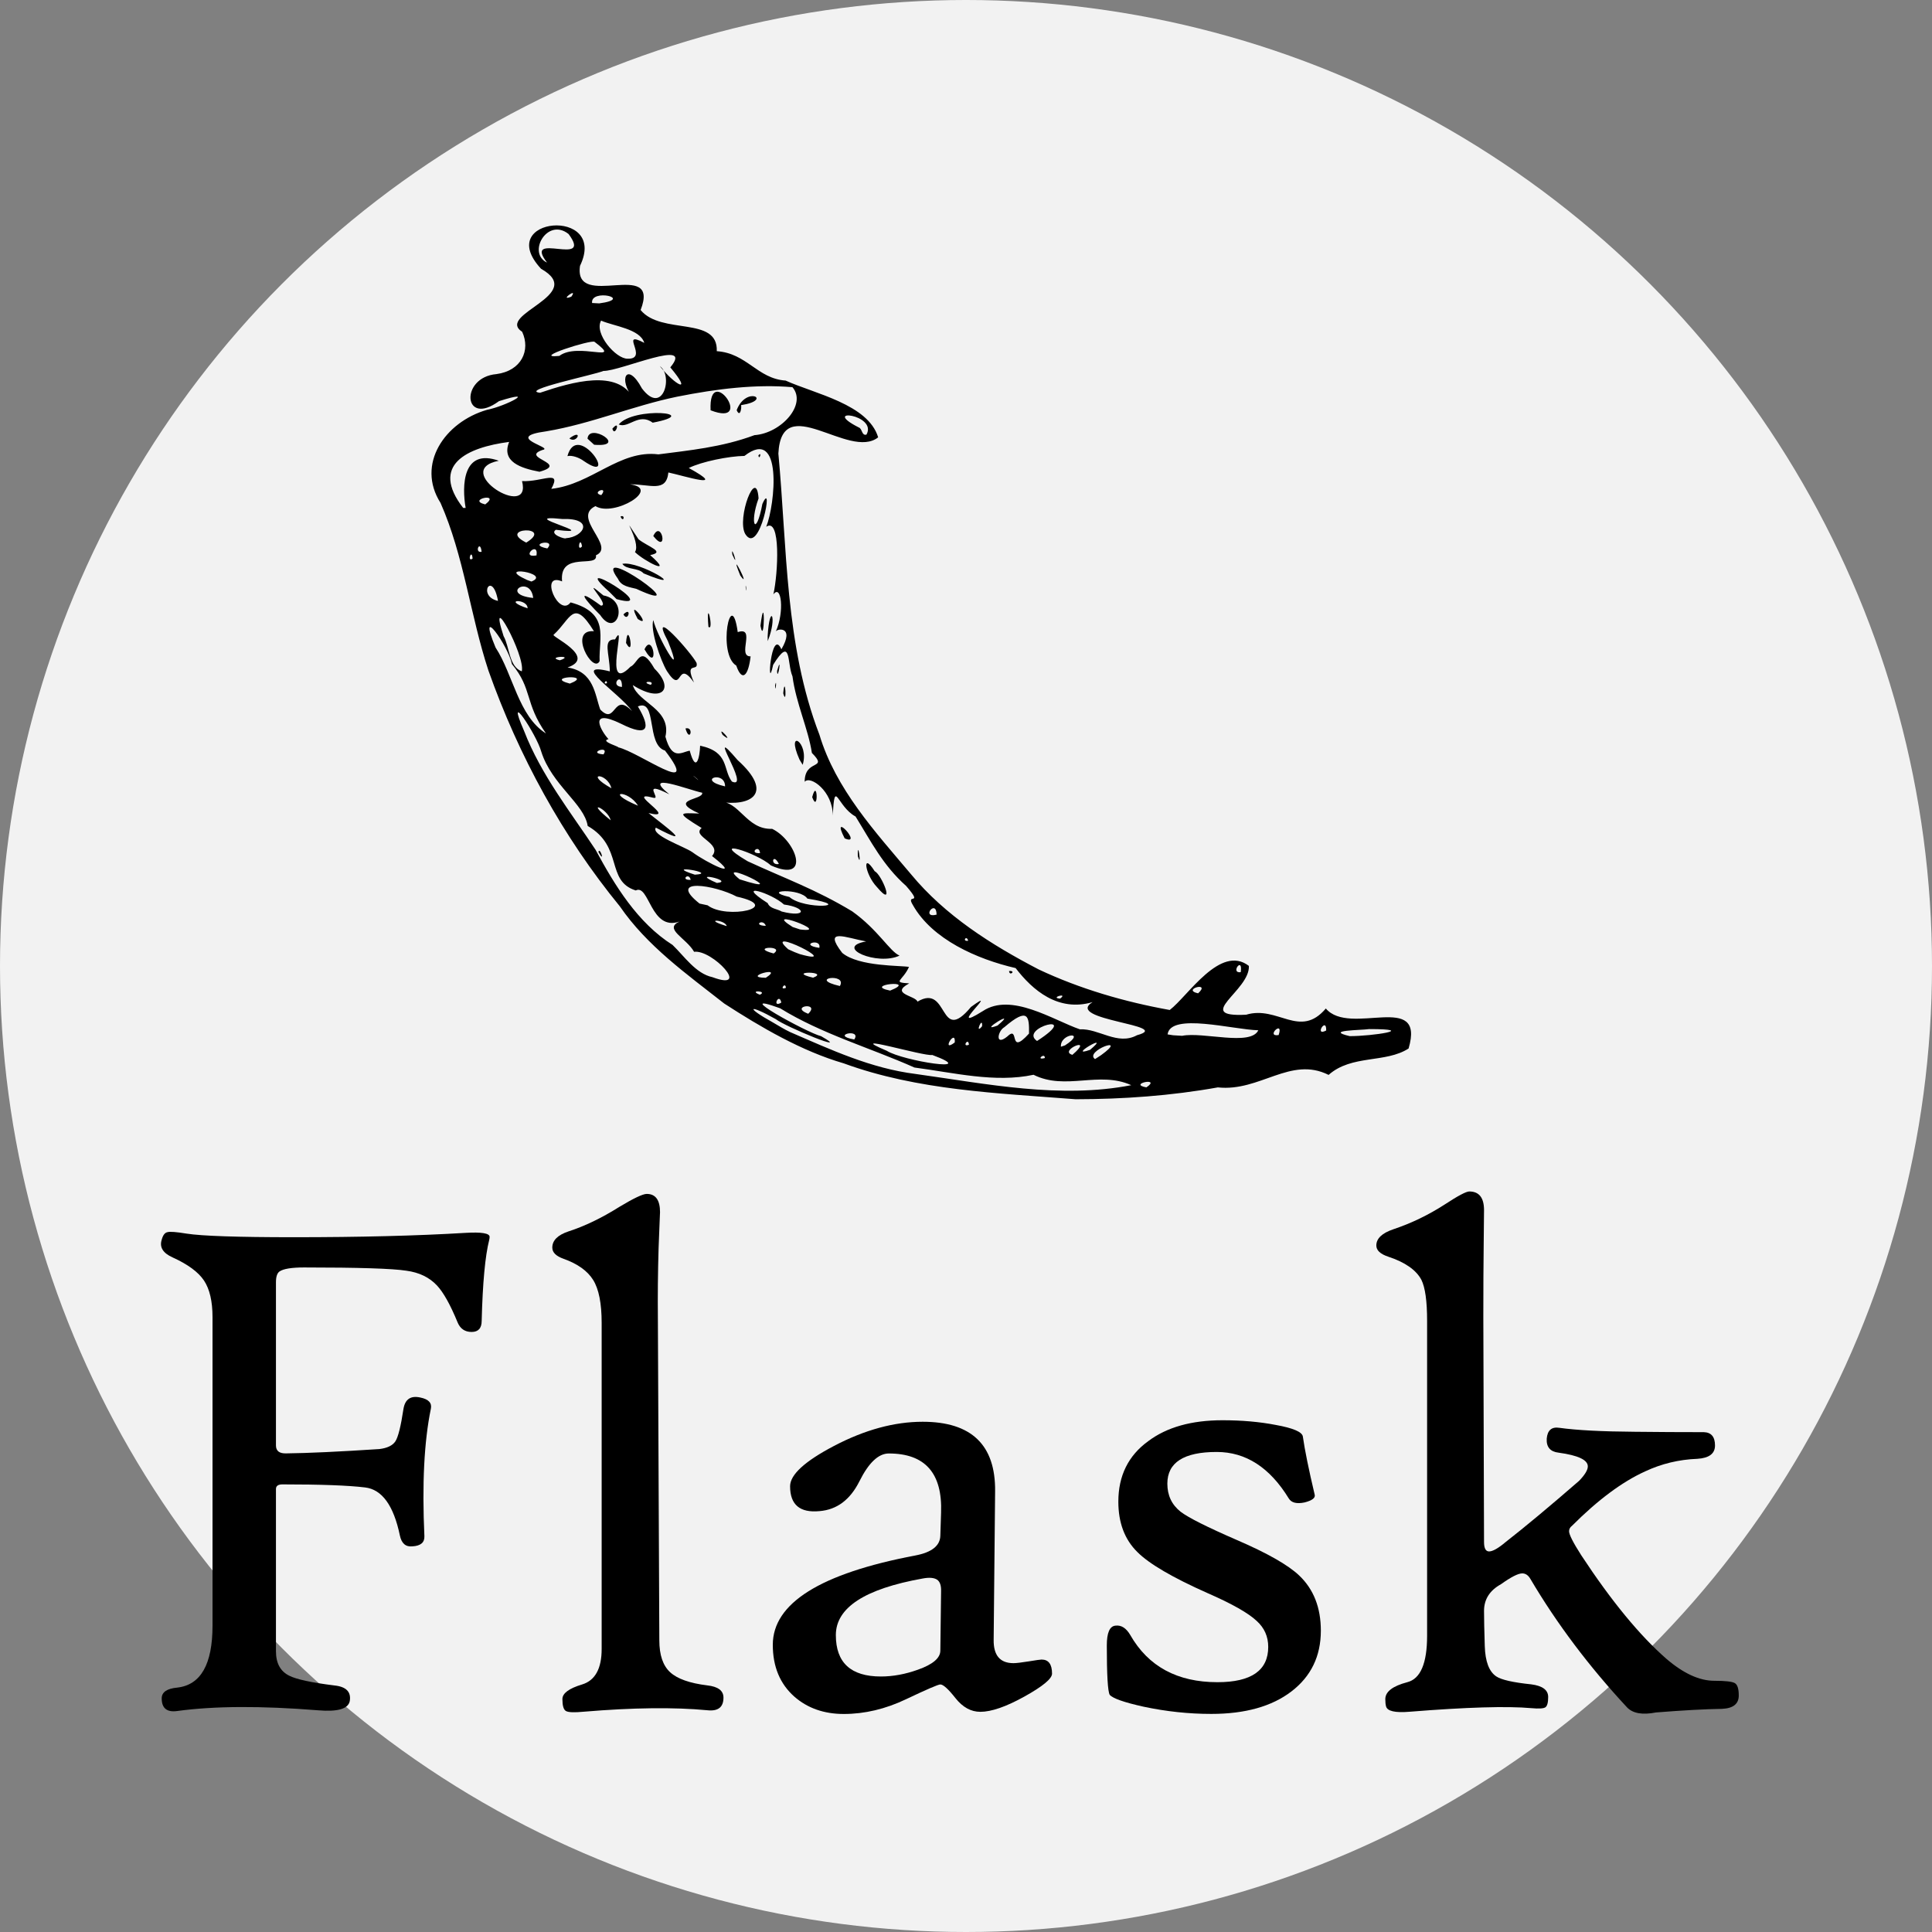
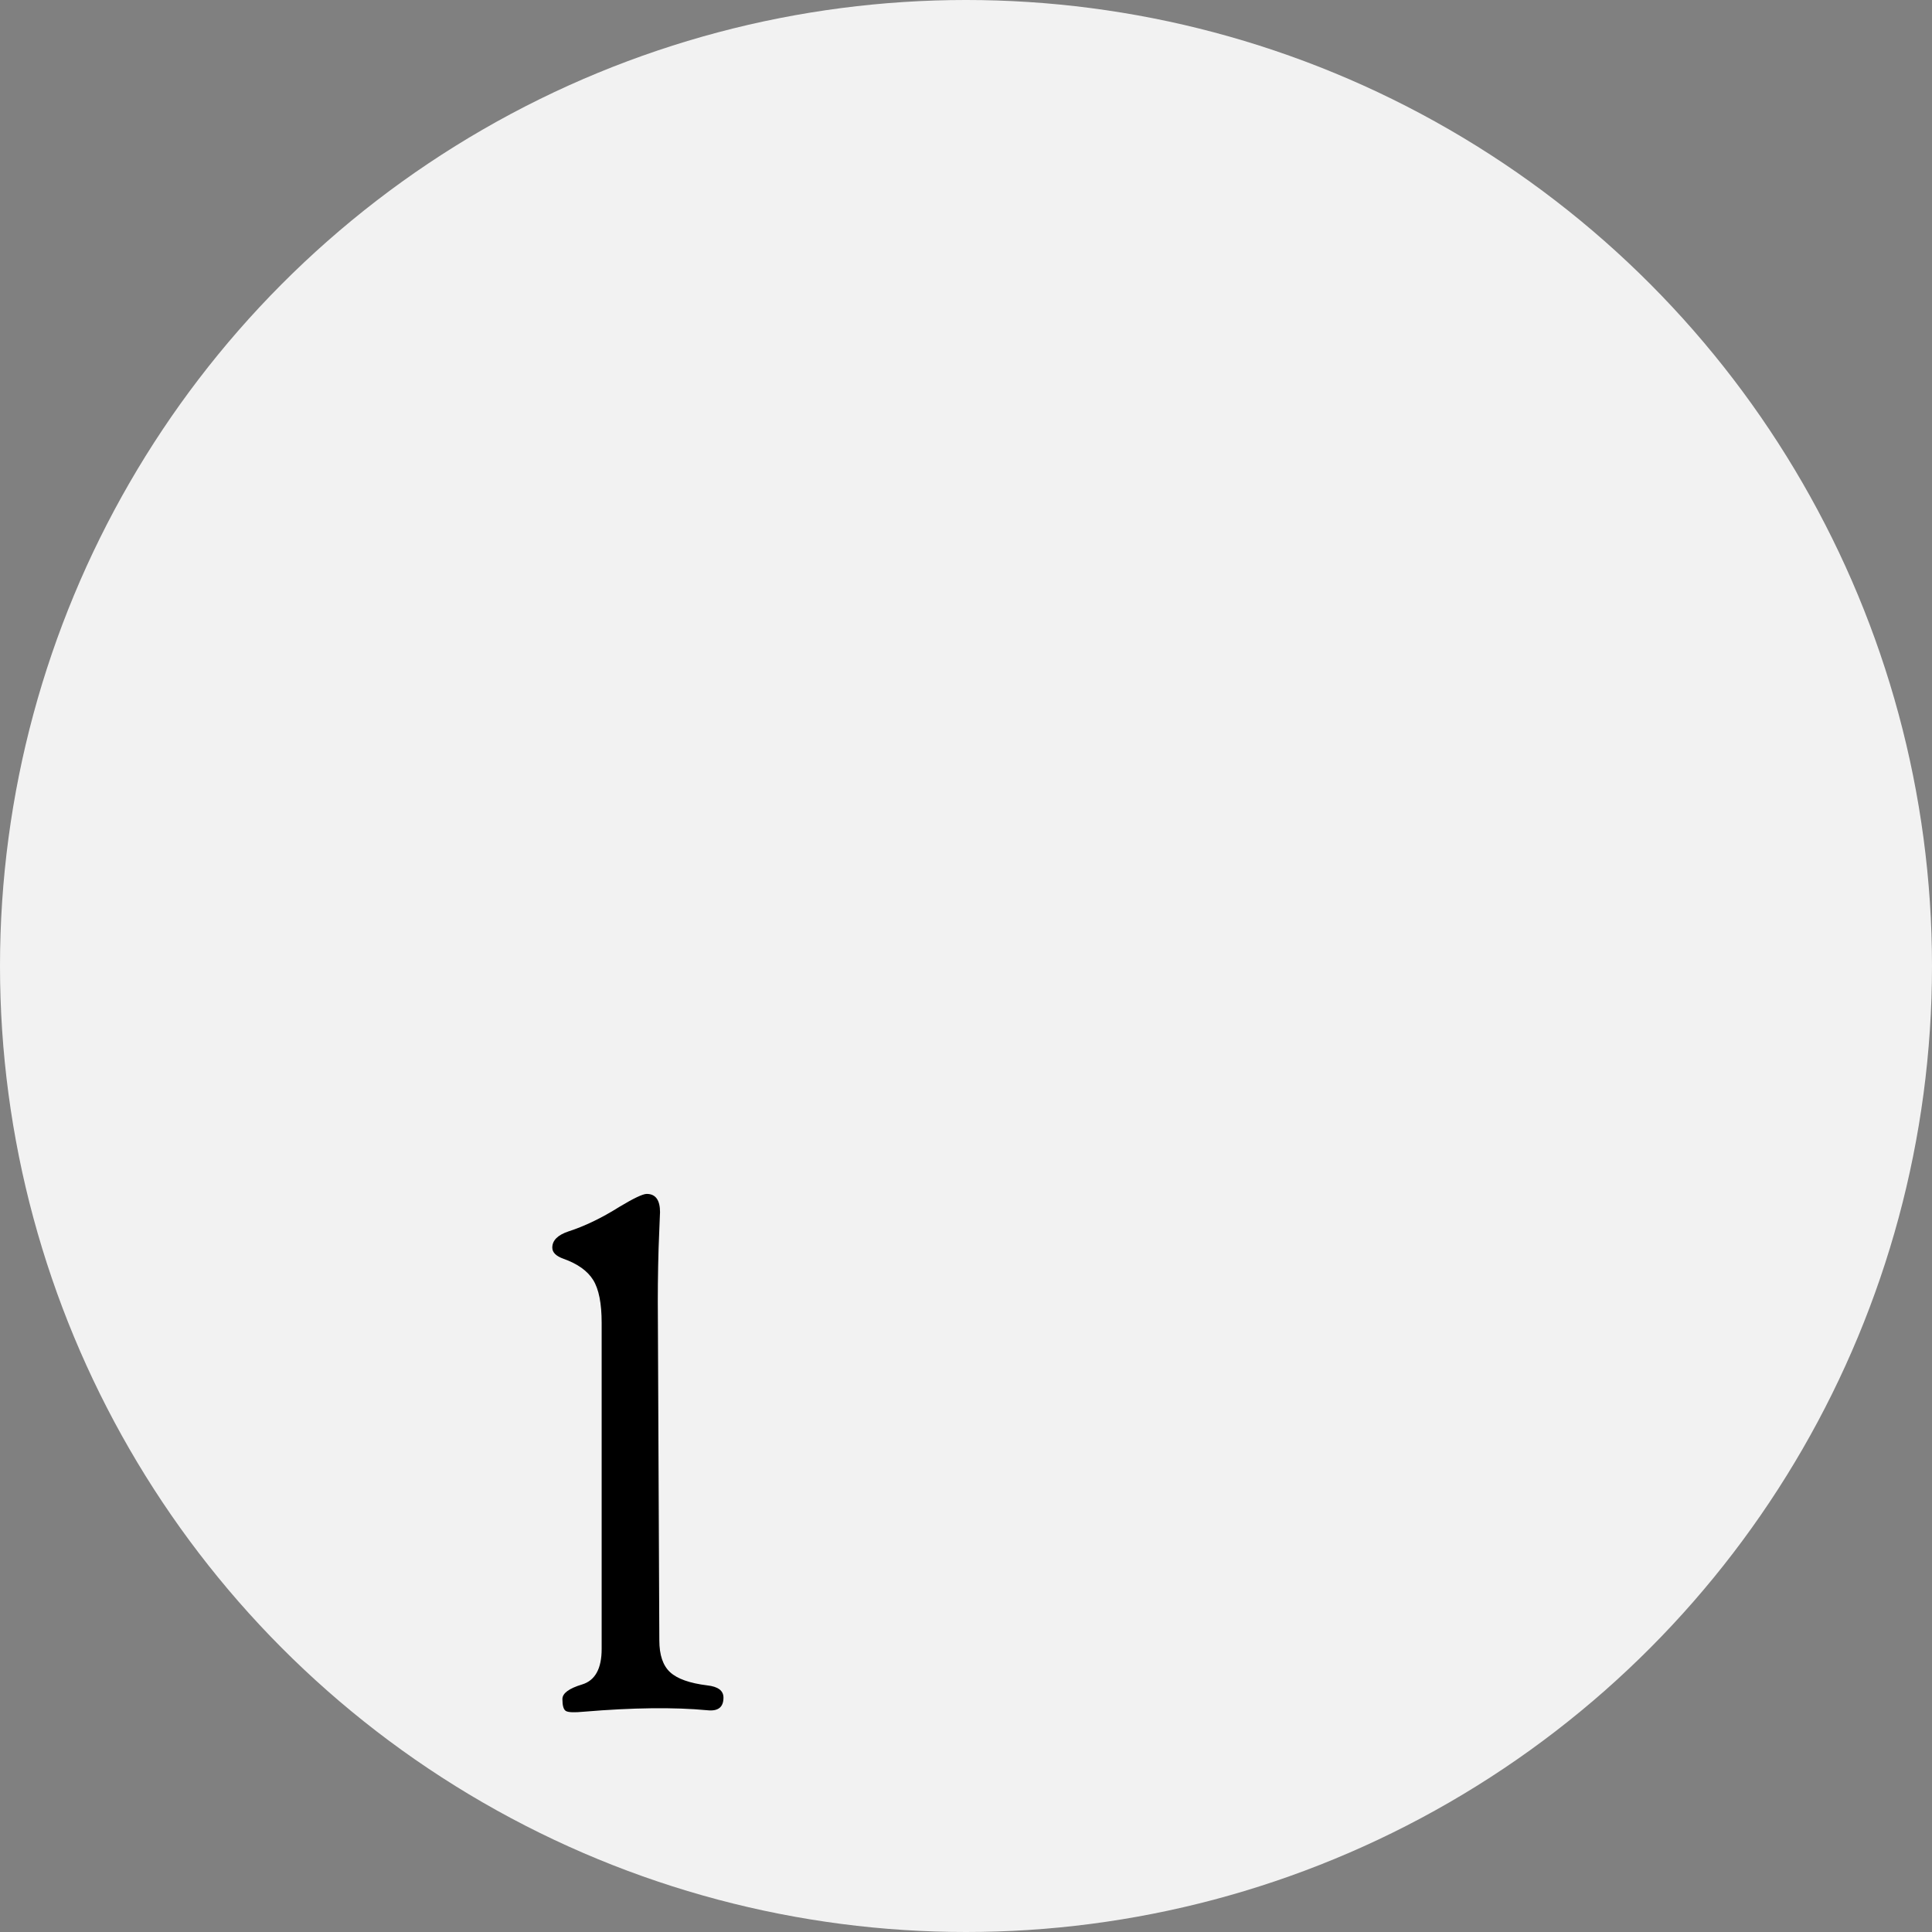
<svg xmlns="http://www.w3.org/2000/svg" width="60" height="60" viewBox="0 0 60 60" fill="none">
  <rect x="0" y="0" width="60" height="60" fill="#808080" stroke="none" />
  <circle cx="30" cy="30" r="30" fill="#F2F2F2" />
-   <path d="M22.491 31.165C21.332 30.254 20.096 29.38 19.251 28.149C17.474 25.979 16.105 23.466 15.169 20.826C14.604 19.109 14.41 17.268 13.681 15.618C12.918 14.419 13.812 13.108 15.125 12.727C15.71 12.615 16.738 12.064 15.497 12.458C14.384 13.274 14.277 11.717 15.417 11.618C16.196 11.515 16.483 10.877 16.216 10.304C15.381 9.759 18.243 9.16 16.803 8.347C15.302 6.728 18.901 6.417 18.013 8.255C17.801 9.668 20.528 7.996 19.895 9.628C20.538 10.412 22.304 9.806 22.26 10.906C23.197 10.97 23.518 11.759 24.398 11.819C25.309 12.231 26.962 12.555 27.272 13.582C26.367 14.298 24.273 12.104 24.173 14.085C24.446 17.013 24.376 20.029 25.448 22.817C25.954 24.505 27.182 25.834 28.291 27.149C29.353 28.436 30.79 29.343 32.256 30.106C33.541 30.712 34.927 31.114 36.327 31.366C36.896 30.932 37.899 29.316 38.785 29.997C38.827 30.763 37.026 31.598 38.7 31.513C39.683 31.216 40.365 32.273 41.175 31.32C41.921 32.204 44.275 30.756 43.745 32.562C43.027 33.025 41.98 32.745 41.261 33.382C40.076 32.79 39.133 33.911 37.821 33.77C36.363 34.031 34.881 34.136 33.404 34.138C30.98 33.947 28.505 33.866 26.199 33.022C24.9 32.645 23.633 31.905 22.491 31.165ZM24.538 32.052C25.806 32.601 27.047 33.179 28.436 33.353C30.642 33.66 32.919 34.132 35.132 33.701C34.13 33.249 33.095 33.877 32.097 33.378C30.9 33.635 29.616 33.312 28.399 33.153C27.016 32.537 25.523 32.113 24.227 31.313C22.608 30.722 25.064 32.072 25.502 32.181C26.514 32.755 24.389 31.886 24.089 31.648C23.241 31.172 23.133 31.271 24.005 31.754C24.181 31.857 24.354 31.965 24.538 32.052ZM22.125 30.347C23.354 30.802 22.119 29.482 21.556 29.559C21.307 29.126 20.603 28.853 21.099 28.62C20.206 28.93 20.164 27.441 19.744 27.654C18.799 27.356 19.376 26.299 18.251 25.65C18.148 24.966 17.133 24.373 16.809 23.341C16.666 22.813 15.662 21.297 16.279 22.708C16.804 24.067 17.728 25.23 18.497 26.393C19.094 27.499 19.799 28.656 20.887 29.346C21.253 29.698 21.607 30.236 22.125 30.347ZM18.584 26.459C18.809 26.861 18.627 26.274 18.584 26.459ZM23.597 30.892C23.869 30.77 23.205 30.739 23.597 30.892ZM24.264 31.136C24.195 30.8 23.959 31.324 24.264 31.136ZM25.099 31.484C25.497 31.106 24.486 31.245 25.099 31.484ZM26.53 32.282C26.772 31.925 25.757 32.147 26.53 32.282ZM23.782 30.366C24.399 29.966 22.984 30.36 23.782 30.366ZM24.408 30.678C24.391 30.467 24.185 30.773 24.408 30.678ZM27.539 32.633C28.043 32.95 30.479 33.329 28.953 32.763C28.698 32.817 26.125 32.035 27.539 32.633ZM22.569 28.761C22.52 28.549 21.787 28.527 22.569 28.761ZM24.026 29.611C24.405 29.346 23.239 29.407 24.026 29.611ZM25.252 30.363C25.797 30.157 24.369 30.156 25.252 30.363ZM21.975 28.115C22.566 28.568 24.357 28.173 22.88 27.845C22.207 27.486 20.692 27.241 21.725 28.061L21.975 28.115ZM26.083 30.622C26.329 30.203 25.051 30.383 26.083 30.622ZM24.835 29.63C26.279 30.039 23.62 28.717 24.478 29.48L24.669 29.566L24.835 29.63ZM27.337 31.076C26.102 30.888 28.705 31.09 27.337 31.076ZM21.449 27.324C21.396 27.069 21.112 27.345 21.449 27.324ZM29.651 32.374C29.687 31.914 29.204 32.717 29.651 32.374ZM23.783 28.753C23.701 28.511 23.356 28.743 23.783 28.753ZM21.579 27.164C22.364 27.117 20.504 26.818 21.579 27.164ZM18.967 25.476C18.87 25.1 18.113 24.799 18.967 25.476ZM25.823 29.827C25.756 29.863 25.679 29.663 25.823 29.827ZM30.09 32.446C30.077 32.195 29.858 32.54 30.09 32.446ZM25.445 29.437C25.522 29.114 24.776 29.339 25.445 29.437ZM22.266 27.422C22.851 27.36 21.331 27.027 22.266 27.422ZM27.644 30.764C28.554 30.403 26.757 30.588 27.644 30.764ZM24.847 28.865C25.896 29 23.599 28.151 24.617 28.789L24.847 28.865ZM28.493 31.107C29.473 30.521 29.15 32.478 30.155 31.272C31.147 30.548 29.299 32.167 30.521 31.401C31.405 30.81 32.71 31.682 33.535 31.966C34.128 31.937 34.704 32.479 35.312 32.149C36.483 31.834 33.024 31.681 33.931 31.122C32.86 31.434 32.068 30.751 31.541 30.065C30.34 29.787 28.951 29.173 28.352 28.11C28.107 27.711 28.705 28.166 28.141 27.514C27.417 26.87 27.055 26.139 26.57 25.357C25.989 25.047 25.922 24.136 25.863 25.326C25.867 24.575 25.162 24.069 24.99 24.279C24.987 23.555 25.745 23.918 25.214 23.383C25.1 22.633 24.724 21.851 24.611 21.004C24.435 20.596 24.586 19.722 24.011 20.646C23.802 21.623 23.942 19.446 24.267 20.164C24.695 19.431 24.114 19.517 24.09 19.619C24.369 19.001 24.266 18.125 24.018 18.459C24.166 17.804 24.252 16.048 23.796 16.359C24.072 15.674 24.32 13.225 23.119 14.159C22.633 14.166 21.79 14.336 21.391 14.534C22.64 15.222 21.266 14.783 20.757 14.673C20.691 15.31 20.187 15.035 19.558 15.041C20.563 15.165 19.069 16.069 18.492 15.718C17.743 16.076 19.138 16.969 18.507 17.245C18.585 17.662 17.36 17.095 17.456 18.056C16.729 17.751 17.356 19.197 17.72 18.708C18.956 19.043 18.59 19.805 18.622 20.53C18.42 20.952 17.627 19.538 18.445 19.603C17.8 18.555 17.731 19.224 17.195 19.711C17.07 19.747 18.563 20.404 17.626 20.729C18.45 20.856 18.474 21.577 18.641 22.034C19.137 22.55 19.035 21.464 19.628 22.084C19.253 21.532 17.641 20.528 18.939 20.85C18.932 20.294 18.704 19.846 19.102 19.857C19.495 19.144 18.689 21.614 19.577 20.708C19.822 20.601 19.883 19.994 20.325 20.765C20.966 21.396 20.556 21.853 19.652 21.276C19.813 21.825 20.862 22.021 20.665 22.879C20.873 23.634 21.166 23.356 21.42 23.313C21.62 24.046 21.733 23.507 21.743 23.158C22.657 23.354 22.443 23.894 22.73 24.272C23.36 24.556 21.827 22.344 22.909 23.607C24.048 24.634 23.336 25.064 22.315 24.899C22.961 24.847 23.17 25.773 23.979 25.74C24.716 26.091 25.216 27.439 23.944 26.878C23.503 26.48 21.943 25.99 23.217 26.746C24.395 27.291 25.329 27.617 26.465 28.302C27.277 28.882 27.628 29.546 27.936 29.677C27.253 30.004 25.878 29.417 26.899 29.237C26.262 29.121 25.546 28.799 26.156 29.593C26.675 30.026 27.994 29.98 28.23 30.029C28.03 30.471 27.686 30.506 28.238 30.54C27.622 30.868 28.436 30.919 28.493 31.107ZM27.233 27.547C26.858 27.155 26.761 26.42 27.166 27.059C27.374 27.143 27.832 28.26 27.233 27.547ZM31.338 30.155C31.572 30.14 31.345 30.333 31.338 30.155ZM26.64 26.585C26.776 27.043 26.626 25.992 26.64 26.585ZM26.232 26.036C26.827 26.294 25.761 25.125 26.232 26.036ZM21.288 22.623C21.565 22.549 21.424 23.097 21.288 22.623ZM25.223 24.756C25.423 25.293 25.393 24.117 25.223 24.756ZM22.443 22.823C22.853 23.154 22.247 22.471 22.443 22.823ZM24.829 23.588C24.382 22.587 25.145 23.041 24.928 23.752L24.829 23.588ZM20.714 20.844C20.514 20.516 20.184 19.552 20.29 19.257C20.387 19.737 21.309 21.32 20.743 19.913C20.117 18.734 21.491 20.296 21.633 20.59C21.698 20.883 21.246 20.51 21.553 21.196C20.994 20.415 21.223 21.628 20.714 20.844ZM19.442 19.968C19.734 20.492 19.495 19.204 19.442 19.968ZM20.015 20.165C20.477 20.968 20.288 19.588 20.015 20.165ZM18.639 19.1C18.165 18.63 17.823 18.196 18.661 18.808C18.984 18.821 17.943 17.822 18.738 18.491C19.575 18.644 19.151 19.863 18.639 19.1ZM19.361 19.081C19.636 18.809 19.507 19.35 19.361 19.081ZM19.806 19.224C20.312 19.552 19.389 18.443 19.806 19.224ZM18.922 18.379C17.546 17.154 20.651 19.02 19.147 18.606L18.922 18.379ZM22.865 20.67C22.27 20.313 22.707 18.156 22.911 19.631C23.49 19.444 22.879 20.393 23.311 20.384C23.242 20.983 23.049 21.199 22.865 20.67ZM24.324 21.532C24.447 21.977 24.382 20.882 24.324 21.532ZM24.071 21.282C24.136 21.004 24.077 21.609 24.071 21.282ZM19.192 17.977C18.308 16.757 21.762 19.211 19.758 18.286C19.549 18.231 19.297 18.212 19.192 17.977ZM22.001 19.466C22.188 19.636 21.917 18.439 22.001 19.466ZM24.133 20.834C24.298 20.249 24.145 21.221 24.133 20.834ZM19.327 17.511C19.853 17.399 21.505 18.434 19.988 17.807C19.819 17.62 19.46 17.705 19.327 17.511ZM23.84 19.76C23.896 18.71 24.154 19.133 23.842 19.911L23.84 19.76ZM19.719 17.145C19.933 16.831 19.15 15.726 19.831 16.749C20.126 16.983 20.684 17.141 20.191 17.239C20.966 17.922 20.002 17.424 19.719 17.145ZM23.617 19.432C23.765 18.236 23.747 20.133 23.617 19.432ZM19.271 16.04C19.435 15.97 19.358 16.258 19.271 16.04ZM20.288 16.646C20.771 17.258 20.55 16.096 20.288 16.646ZM23.157 18.241C23.211 18.548 23.154 18.03 23.157 18.241ZM22.99 17.873C23.361 18.393 22.592 16.891 22.99 17.873ZM22.746 17.23C22.973 17.739 22.679 16.824 22.746 17.23ZM23.144 16.583C22.871 16.101 23.489 14.461 23.558 15.478C23.269 16.271 23.475 16.714 23.676 15.651C24.047 14.815 23.596 17.302 23.144 16.583ZM23.553 14.144C23.672 13.997 23.579 14.32 23.553 14.144ZM22.87 27.597C22.89 27.687 22.708 27.455 22.87 27.597ZM24.276 28.308C25.059 28.509 25.055 28.186 24.348 28.091C23.967 27.737 22.767 27.362 23.841 28.047C23.913 28.227 24.137 28.223 24.276 28.308ZM21.499 26.463C21.93 26.785 23.122 27.374 22.113 26.585C22.453 26.19 21.461 25.98 21.79 25.715C20.953 25.203 21.13 25.249 21.716 25.265C20.711 24.815 21.861 24.849 21.807 24.619C21.419 24.542 19.881 23.935 20.786 24.668C19.866 24.199 20.567 24.843 20.289 24.775C19.348 24.519 21.127 25.492 20.14 25.25C20.679 25.678 21.592 26.346 20.368 25.703C20.206 25.935 21.244 26.287 21.499 26.463ZM22.97 27.308C24.758 27.885 22.093 26.604 22.97 27.308ZM30.5 31.87C30.523 31.515 30.255 32.173 30.5 31.87ZM31.274 32.196C31.686 31.796 31.291 32.833 31.957 32.098C31.965 31.572 31.937 31.261 31.191 31.9C30.985 32.014 30.894 32.499 31.274 32.196ZM18.988 24.48C18.861 23.982 18.1 23.985 18.988 24.48ZM19.814 25.022C19.508 24.513 18.72 24.561 19.814 25.022ZM24.516 27.857C24.975 28.265 26.624 28.156 25.074 27.907C24.844 27.568 23.615 27.649 24.516 27.857ZM30.979 31.849C31.686 31.256 30.295 32.113 30.979 31.849ZM32.449 32.858C32.453 32.668 32.144 32.942 32.449 32.858ZM32.451 32.592C31.693 32.641 33.233 31.763 32.451 32.592ZM16.955 22.778C16.289 21.827 16.541 21.399 15.898 20.623C15.776 20.029 14.795 18.68 15.39 20.109C15.936 20.944 16.098 22.237 16.955 22.778ZM32.206 32.329C33.645 31.398 31.615 31.923 32.206 32.329ZM33.304 32.759C34.025 32.14 32.848 32.63 33.304 32.759ZM18.743 23.428C18.949 23.122 18.21 23.389 18.743 23.428ZM33.075 32.465C33.773 32.015 32.914 32.084 32.948 32.507L33.075 32.465ZM23.604 26.495C23.58 26.192 23.235 26.521 23.604 26.495ZM24.189 26.832C24.003 26.456 23.903 26.891 24.189 26.832ZM34.195 32.769C35.089 32.124 33.653 32.646 34.007 32.891L34.195 32.769ZM33.852 32.604C34.581 31.993 33.083 32.874 33.852 32.604ZM35.602 33.769C36.09 33.441 35.007 33.663 35.602 33.769ZM19.192 23.207C19.847 23.354 21.811 24.822 20.652 23.309C20.059 23.133 20.415 21.682 19.81 21.939C20.216 22.618 20.144 22.907 19.291 22.479C18.219 21.956 18.688 22.738 18.898 22.954C18.612 23.019 19.276 23.202 19.192 23.207ZM16.205 20.849C16.323 20.363 15.125 18.178 15.639 19.754C15.825 20.084 15.806 20.709 16.205 20.849ZM21.686 24.228C21.671 24.188 21.349 23.946 21.686 24.228ZM22.518 24.422C22.517 23.907 21.599 24.213 22.518 24.422ZM29.721 28.962C29.178 28.954 29.583 28.611 29.721 28.962ZM30.067 29.215C30.016 29.018 29.867 29.253 30.067 29.215ZM32.922 31.013C33.196 30.811 32.579 30.988 32.922 31.013ZM17.697 21.23C18.482 20.925 16.855 21.013 17.697 21.23ZM29.087 28.405C29.078 27.897 28.586 28.531 29.087 28.405ZM17.387 20.506C17.891 20.336 16.92 20.394 17.387 20.506ZM18.851 21.216C18.842 21.049 18.696 21.279 18.851 21.216ZM36.712 32.168C37.361 32.037 38.839 32.498 39.078 31.996C38.29 31.977 36.352 31.44 36.26 32.124L36.433 32.151L36.712 32.168ZM19.316 21.333C19.328 20.818 18.915 21.314 19.316 21.333ZM15.466 18.662C15.291 17.681 14.801 18.514 15.466 18.662ZM16.384 18.893C16.396 18.578 15.544 18.609 16.384 18.893ZM16.909 19.151C16.79 19.306 16.757 19.028 16.909 19.151ZM20.21 21.269C20.366 21.126 19.842 21.163 20.21 21.269ZM16.559 18.57C16.471 17.828 15.496 18.459 16.559 18.57ZM14.677 17.348C14.65 17.006 14.494 17.477 14.677 17.348ZM14.957 17.137C14.912 16.731 14.717 17.188 14.957 17.137ZM16.504 18.06C17.158 17.803 15.313 17.529 16.37 18.012L16.504 18.06ZM37.208 30.849C37.627 30.465 36.676 30.73 37.208 30.849ZM39.709 32.145C39.877 31.649 39.287 32.211 39.709 32.145ZM16.662 17.249C16.731 16.769 16.144 17.345 16.662 17.249ZM14.461 15.775C14.343 15.097 14.359 13.907 15.49 14.309C13.98 14.609 16.535 16.186 16.212 14.941C16.847 14.972 17.454 14.566 17.121 15.182C18.372 15.044 19.239 13.96 20.447 14.111C21.388 13.987 22.417 13.893 23.431 13.514C24.265 13.454 25.067 12.556 24.61 12.024C23.473 11.928 22.283 12.07 21.026 12.32C19.634 12.609 18.369 13.159 16.964 13.395C15.594 13.579 17.239 13.902 16.847 13.974C16.132 14.222 17.699 14.389 16.754 14.651C16.171 14.54 15.563 14.339 15.812 13.724C14.501 13.895 13.348 14.439 14.384 15.774L14.461 15.775ZM17.622 14.165C17.93 13.031 19.27 15.097 18.127 14.315C17.99 14.213 17.765 14.13 17.622 14.165ZM17.682 13.615C18.126 13.285 17.918 13.801 17.682 13.615ZM18.246 13.624C18.286 13.103 19.537 13.9 18.452 13.812L18.246 13.624ZM19.017 13.314C19.299 12.985 19.098 13.607 19.017 13.314ZM19.215 13.182C19.683 12.619 21.87 12.822 20.269 13.127C19.84 12.804 19.512 13.318 19.215 13.182ZM22.068 12.742C23.485 13.289 21.997 11.203 22.068 12.742ZM22.878 12.738C23.174 11.962 24.026 12.427 23.015 12.582C23.037 12.665 22.985 12.982 22.878 12.738ZM16.343 16.851C17.227 16.31 15.404 16.381 16.343 16.851ZM16.997 17.033C17.307 16.703 16.323 16.899 16.997 17.033ZM15.07 15.665C15.575 15.277 14.472 15.518 15.07 15.665ZM41.186 32.003C41.2 31.553 40.8 32.206 41.186 32.003ZM38.532 30.192C38.608 29.674 38.191 30.238 38.532 30.192ZM41.916 32.178C42.622 32.18 44.056 31.959 42.519 31.959C42.278 31.997 41.113 31.989 41.916 32.178ZM17.572 16.715C18.144 16.676 18.467 16.084 17.462 16.118C15.904 15.957 18.836 16.652 17.262 16.453C17.05 16.593 17.56 16.754 17.572 16.715ZM18.076 16.97C18.016 16.603 17.899 17.165 18.076 16.97ZM18.673 15.377C18.921 15.069 18.33 15.295 18.673 15.377ZM16.771 12.198C17.792 11.851 19.188 11.461 19.669 12.369C19.179 11.779 19.472 11.198 19.935 12.061C20.59 12.934 20.918 11.664 20.492 11.371C20.977 11.974 21.529 12.259 20.817 11.409C21.591 10.477 19.266 11.531 18.738 11.52C18.483 11.634 16.113 12.125 16.771 12.198ZM17.37 11.053C17.952 10.613 19.383 11.314 18.464 10.616C18.375 10.537 16.453 11.145 17.37 11.053ZM19.491 11.14C20.173 11.158 19.198 10.225 20.009 10.648C19.876 10.212 19.064 10.131 18.667 9.957C18.443 10.355 19.124 11.146 19.491 11.14ZM17.742 9.214C17.977 8.895 17.329 9.376 17.742 9.214ZM18.609 9.422C19.707 9.276 18.329 8.949 18.388 9.41L18.609 9.422ZM16.989 8.155C16.217 7.146 18.443 8.324 17.658 7.268C16.997 6.741 16.362 7.86 16.989 8.155ZM26.909 13.497C27.263 12.869 25.445 12.65 26.67 13.275C26.783 13.312 26.757 13.541 26.909 13.497Z" fill="black" />
-   <path d="M15.194 38.501C15.067 39.001 14.989 39.84 14.959 41.019C14.959 41.25 14.854 41.365 14.646 41.365C14.437 41.365 14.291 41.265 14.209 41.063C13.985 40.519 13.773 40.138 13.571 39.922C13.333 39.668 13.016 39.516 12.62 39.463C12.195 39.396 11.136 39.362 9.442 39.362C9.054 39.362 8.801 39.404 8.681 39.486C8.607 39.538 8.57 39.65 8.57 39.821V44.89C8.57 45.062 8.678 45.144 8.894 45.136C9.558 45.129 10.52 45.084 11.781 45.002C12.027 44.972 12.193 44.892 12.279 44.762C12.365 44.631 12.449 44.294 12.531 43.749C12.583 43.45 12.758 43.335 13.057 43.402C13.31 43.454 13.418 43.57 13.381 43.749C13.172 44.763 13.105 46.084 13.18 47.71C13.187 47.904 13.064 48.008 12.81 48.023C12.601 48.046 12.471 47.934 12.419 47.688C12.225 46.755 11.865 46.257 11.339 46.194C10.813 46.13 9.957 46.099 8.771 46.099C8.637 46.099 8.57 46.147 8.57 46.244V51.28C8.57 51.653 8.708 51.906 8.984 52.041C9.2 52.152 9.666 52.253 10.382 52.343C10.748 52.38 10.908 52.54 10.863 52.824C10.819 53.07 10.49 53.167 9.879 53.115C8.111 52.973 6.652 52.98 5.504 53.137C5.183 53.182 5.022 53.051 5.022 52.745C5.022 52.551 5.183 52.44 5.504 52.41C6.235 52.328 6.6 51.686 6.6 50.485V40.907C6.6 40.414 6.512 40.036 6.337 39.771C6.162 39.506 5.835 39.266 5.358 39.049C5.06 38.915 4.948 38.732 5.022 38.501C5.06 38.359 5.119 38.281 5.201 38.266C5.276 38.244 5.474 38.258 5.794 38.311C6.264 38.385 7.372 38.423 9.118 38.423C11.177 38.423 12.956 38.378 14.455 38.288C14.955 38.258 15.205 38.3 15.205 38.411C15.205 38.441 15.201 38.471 15.194 38.501Z" fill="black" />
  <path d="M22.468 52.721C22.468 53.02 22.3 53.15 21.964 53.113C20.934 53.016 19.659 53.031 18.137 53.158C17.831 53.188 17.643 53.18 17.572 53.135C17.501 53.091 17.466 52.968 17.466 52.766C17.466 52.587 17.669 52.436 18.076 52.313C18.482 52.19 18.685 51.822 18.685 51.211V41.084C18.685 40.48 18.598 40.036 18.422 39.752C18.247 39.469 17.939 39.249 17.499 39.092C17.268 39.01 17.152 38.895 17.152 38.745C17.152 38.522 17.32 38.354 17.656 38.242C18.163 38.078 18.689 37.824 19.234 37.481C19.681 37.212 19.965 37.078 20.084 37.078C20.36 37.078 20.498 37.268 20.498 37.649C20.498 37.619 20.483 37.992 20.453 38.768C20.431 39.506 20.424 40.234 20.431 40.95L20.476 50.942C20.476 51.397 20.588 51.727 20.811 51.932C21.035 52.138 21.419 52.274 21.964 52.341C22.3 52.378 22.468 52.505 22.468 52.721Z" fill="black" />
-   <path d="M32.672 51.976C32.672 52.133 32.387 52.369 31.816 52.687C31.245 53.004 30.788 53.162 30.445 53.162C30.154 53.162 29.897 53.02 29.673 52.737C29.449 52.453 29.293 52.312 29.203 52.312C29.136 52.312 28.782 52.465 28.14 52.77C27.498 53.076 26.853 53.229 26.204 53.229C25.593 53.229 25.081 53.05 24.671 52.692C24.224 52.297 24 51.76 24 51.081C24 49.79 25.477 48.865 28.431 48.306C28.938 48.209 29.196 48.004 29.203 47.69L29.226 46.974C29.27 45.751 28.729 45.139 27.603 45.139C27.282 45.139 26.978 45.426 26.691 46.001C26.404 46.575 25.992 46.885 25.454 46.929C24.843 46.989 24.537 46.732 24.537 46.157C24.537 45.799 24.992 45.381 25.902 44.904C26.857 44.404 27.774 44.154 28.655 44.154C30.169 44.154 30.919 44.874 30.904 46.314L30.859 50.924C30.852 51.409 31.057 51.651 31.475 51.651C31.557 51.651 31.713 51.633 31.945 51.596C32.176 51.558 32.31 51.539 32.347 51.539C32.564 51.539 32.672 51.685 32.672 51.976ZM29.226 49.425C29.233 49.238 29.19 49.115 29.097 49.055C29.003 48.996 28.856 48.984 28.655 49.022C26.857 49.343 25.958 49.928 25.958 50.779C25.958 51.636 26.424 52.065 27.357 52.065C27.73 52.065 28.114 51.995 28.509 51.853C28.972 51.689 29.203 51.491 29.203 51.26L29.226 49.425Z" fill="black" />
-   <path d="M41.02 50.642C41.02 51.433 40.716 52.061 40.108 52.528C39.5 52.994 38.67 53.227 37.618 53.227C36.917 53.227 36.216 53.152 35.515 53.003C34.91 52.869 34.56 52.746 34.463 52.634C34.403 52.529 34.373 52.019 34.373 51.101C34.373 50.706 34.463 50.501 34.642 50.486C34.821 50.463 34.974 50.56 35.101 50.776C35.66 51.754 36.563 52.242 37.809 52.242C38.86 52.242 39.386 51.877 39.386 51.146C39.386 50.825 39.267 50.556 39.028 50.34C38.767 50.094 38.26 49.807 37.507 49.478C36.417 48.994 35.69 48.568 35.325 48.203C34.929 47.815 34.731 47.293 34.731 46.636C34.731 45.831 35.041 45.204 35.66 44.756C36.235 44.324 37.003 44.107 37.965 44.107C38.569 44.107 39.121 44.156 39.621 44.253C40.158 44.35 40.438 44.469 40.461 44.611C40.52 45.029 40.643 45.633 40.83 46.424C40.852 46.521 40.748 46.599 40.517 46.659C40.27 46.711 40.106 46.67 40.024 46.536C39.435 45.573 38.689 45.092 37.786 45.092C36.764 45.092 36.253 45.42 36.253 46.077C36.253 46.442 36.391 46.733 36.667 46.95C36.913 47.136 37.492 47.427 38.402 47.822C39.356 48.233 40.005 48.602 40.349 48.93C40.796 49.355 41.02 49.926 41.02 50.642Z" fill="black" />
-   <path d="M53.999 52.656C53.999 52.917 53.824 53.056 53.474 53.07C52.951 53.078 52.269 53.115 51.426 53.182C51.008 53.264 50.71 53.212 50.531 53.026C49.352 51.758 48.352 50.43 47.532 49.042C47.465 48.923 47.379 48.863 47.275 48.863C47.148 48.863 46.928 48.975 46.614 49.199C46.264 49.393 46.088 49.669 46.088 50.027C46.088 50.28 46.096 50.646 46.111 51.123C46.126 51.601 46.245 51.914 46.469 52.063C46.626 52.168 46.987 52.25 47.554 52.309C47.905 52.354 48.08 52.485 48.08 52.701C48.08 52.873 48.052 52.979 47.996 53.02C47.94 53.061 47.793 53.07 47.554 53.048C46.808 52.981 45.548 53.018 43.772 53.16C43.325 53.197 43.082 53.141 43.045 52.992C43.03 52.94 43.022 52.865 43.022 52.768C43.022 52.537 43.25 52.362 43.705 52.242C44.115 52.138 44.32 51.657 44.32 50.799V41.019C44.32 40.407 44.261 39.982 44.141 39.743C43.977 39.438 43.634 39.199 43.112 39.027C42.866 38.945 42.743 38.83 42.743 38.68C42.743 38.464 42.918 38.296 43.269 38.177C43.828 37.99 44.361 37.733 44.869 37.405C45.279 37.136 45.533 37.002 45.63 37.002C45.935 37.002 46.088 37.196 46.088 37.584C46.088 37.532 46.085 37.901 46.077 38.692C46.07 39.236 46.066 39.967 46.066 40.885L46.088 47.889C46.088 48.084 46.141 48.181 46.245 48.181C46.357 48.181 46.529 48.084 46.76 47.889C47.379 47.405 48.14 46.771 49.042 45.987C49.221 45.801 49.311 45.652 49.311 45.54C49.311 45.338 49.009 45.197 48.405 45.114C48.144 45.085 48.02 44.939 48.035 44.678C48.058 44.417 48.188 44.305 48.427 44.342C48.964 44.417 49.747 44.458 50.777 44.465C51.493 44.473 52.205 44.477 52.914 44.477C53.145 44.484 53.261 44.622 53.261 44.891C53.261 45.144 53.078 45.282 52.713 45.305C52.138 45.327 51.597 45.458 51.09 45.696C50.382 46.017 49.624 46.58 48.819 47.386C48.759 47.431 48.729 47.487 48.729 47.554C48.729 47.658 48.856 47.908 49.11 48.304C50.042 49.721 50.922 50.791 51.75 51.515C52.28 51.97 52.776 52.198 53.239 52.198C53.582 52.198 53.794 52.222 53.876 52.27C53.959 52.319 53.999 52.447 53.999 52.656Z" fill="black" />
</svg>